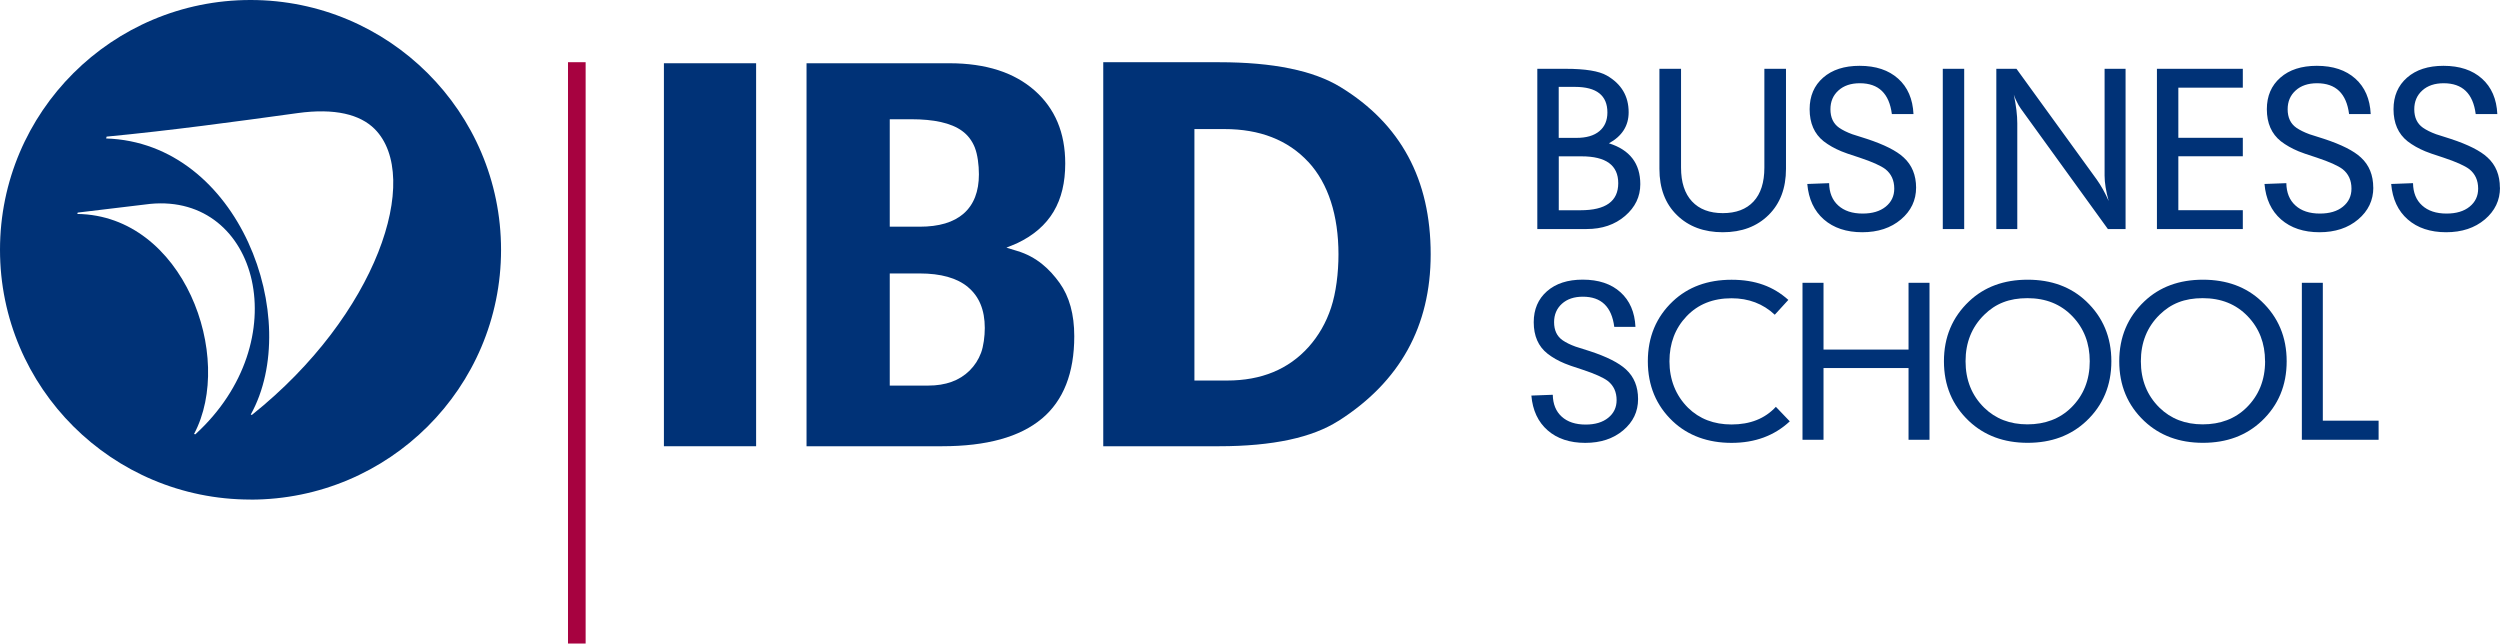
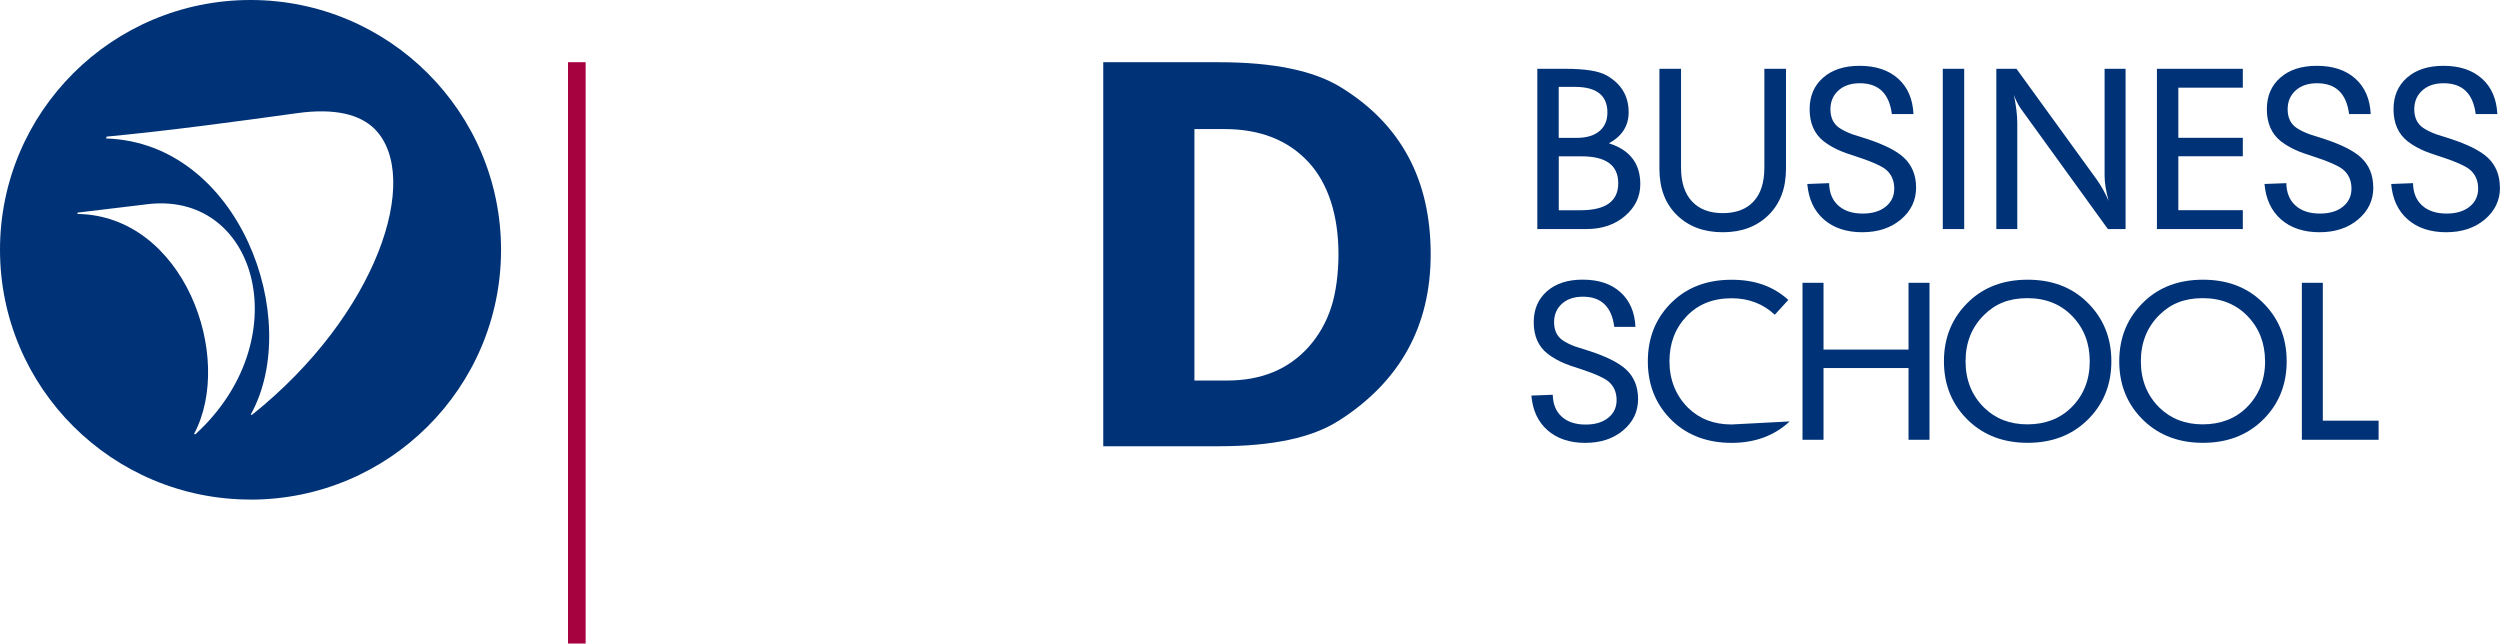
<svg xmlns="http://www.w3.org/2000/svg" width="202" height="52" viewBox="0 0 202 52" fill="none">
  <path fill-rule="evenodd" clip-rule="evenodd" d="M20.243 40.369C31.42 40.369 40.485 31.331 40.485 20.187C40.485 9.043 31.42 0 20.243 0C9.065 0 0 9.038 0 20.182C0 31.326 9.065 40.364 20.243 40.364V40.369ZM8.577 11.179L8.616 11.039C13.805 10.543 18.971 9.837 24.04 9.139C27.068 8.722 29.097 9.249 30.276 10.425C34.122 14.303 30.492 25.43 20.353 33.525L20.26 33.498C24.516 25.829 19.371 11.53 8.572 11.188L8.577 11.179ZM6.244 17.291L6.28 17.177L12.128 16.475C20.925 15.624 24.018 27.593 15.78 35.095L15.679 35.065C18.984 28.852 14.852 17.401 6.244 17.287V17.291Z" fill="#003277" />
  <path d="M47.319 5.028H45.894V52H47.319V5.028Z" fill="#A70240" />
-   <path d="M61.094 5.111H53.644V36.056H61.094V5.111Z" fill="#003277" />
-   <path d="M78.203 23.192C79.113 23.942 79.571 25.044 79.571 26.5C79.571 27.163 79.47 27.974 79.267 28.514C79.061 29.062 78.753 29.536 78.343 29.944C77.525 30.752 76.412 31.155 74.999 31.155H71.892V22.095H74.312C76.02 22.095 77.318 22.459 78.203 23.188V23.192ZM78.766 11.929C78.986 12.473 79.096 13.333 79.096 14.084C79.096 15.479 78.682 16.541 77.859 17.26C77.049 17.966 75.87 18.317 74.312 18.317H71.892V9.635H73.626C74.541 9.635 75.338 9.709 76.015 9.859C76.719 10.017 77.292 10.253 77.732 10.574C78.194 10.907 78.541 11.359 78.77 11.929H78.766ZM84.178 33.831C85.925 32.366 86.801 30.146 86.801 27.167C86.801 25.399 86.405 23.964 85.618 22.863C84.83 21.766 83.774 20.748 82.181 20.274L81.318 20.011L82.15 19.669C84.874 18.388 86.071 16.247 86.071 13.211C86.071 11.964 85.864 10.85 85.45 9.867C85.037 8.889 84.421 8.038 83.602 7.314C82.775 6.586 81.793 6.037 80.654 5.669C79.505 5.3 78.189 5.111 76.715 5.111H65.168V36.056H76.112C79.716 36.056 82.405 35.315 84.178 33.827V33.831Z" fill="#003277" />
  <path d="M105.706 13.075C107.335 14.825 108.149 17.431 108.149 20.546C108.149 22.051 107.951 23.661 107.55 24.864C107.15 26.075 106.542 27.132 105.733 28.036C104.109 29.843 101.917 30.747 99.15 30.747H96.509V10.429H98.934C100.364 10.429 101.64 10.648 102.767 11.087C103.902 11.53 104.883 12.193 105.702 13.075H105.706ZM108.153 34.007C113.117 30.844 115.599 26.36 115.599 20.546C115.599 17.523 114.996 14.886 113.781 12.64C112.571 10.398 110.758 8.534 108.329 7.046C106.138 5.699 102.864 5.028 98.503 5.028H89.143V36.056H98.503C100.663 36.056 102.556 35.88 104.171 35.534C105.764 35.192 107.093 34.678 108.149 34.003L108.153 34.007Z" fill="#003277" />
  <path d="M132.536 14.882C132.536 15.887 132.127 16.742 131.304 17.449C130.481 18.155 129.447 18.506 128.202 18.506H124.215V5.559H126.49C128.087 5.559 129.201 5.739 129.83 6.103C131.009 6.779 131.595 7.77 131.595 9.069C131.595 10.166 131.062 10.999 130.002 11.579C131.691 12.109 132.536 13.211 132.536 14.882ZM129.878 9.086C129.878 7.709 129.003 7.02 127.256 7.02H125.944V11.14H127.379C128.184 11.14 128.8 10.96 129.232 10.596C129.663 10.236 129.878 9.731 129.878 9.086ZM130.754 14.799C130.754 13.351 129.764 12.632 127.784 12.632H125.949V16.988H127.713C129.742 16.988 130.754 16.26 130.754 14.803V14.799ZM144.308 13.645C144.308 15.203 143.837 16.449 142.9 17.374C141.962 18.3 140.73 18.765 139.203 18.765C137.676 18.765 136.44 18.305 135.498 17.383C134.552 16.462 134.081 15.216 134.081 13.645V5.559H135.828V13.544C135.828 14.729 136.123 15.641 136.713 16.273C137.302 16.905 138.134 17.221 139.203 17.221C140.273 17.221 141.104 16.909 141.685 16.282C142.27 15.654 142.561 14.742 142.561 13.544V5.559H144.308V13.645ZM154.821 15.154C154.821 16.181 154.412 17.041 153.598 17.73C152.783 18.419 151.74 18.765 150.469 18.765C149.197 18.765 148.154 18.419 147.366 17.73C146.579 17.041 146.134 16.084 146.029 14.865L147.793 14.799C147.806 15.567 148.048 16.168 148.528 16.602C149.008 17.037 149.663 17.256 150.504 17.256C151.283 17.256 151.903 17.072 152.365 16.699C152.827 16.326 153.056 15.839 153.056 15.242C153.056 14.575 152.819 14.049 152.339 13.667C151.965 13.386 151.274 13.075 150.258 12.737C149.452 12.478 148.964 12.307 148.788 12.228C148.238 12 147.762 11.732 147.353 11.416C146.596 10.815 146.218 9.951 146.218 8.823C146.218 7.761 146.583 6.91 147.309 6.274C148.04 5.634 149.021 5.318 150.258 5.318C151.564 5.318 152.599 5.664 153.369 6.353C154.139 7.042 154.552 7.998 154.61 9.218H152.863C152.651 7.555 151.789 6.726 150.275 6.726C149.553 6.726 148.977 6.919 148.546 7.31C148.114 7.7 147.899 8.205 147.899 8.828C147.899 9.494 148.132 9.99 148.598 10.319C148.876 10.512 149.232 10.688 149.663 10.846C150.046 10.969 150.438 11.096 150.834 11.219C152.247 11.684 153.241 12.184 153.822 12.728C154.486 13.338 154.821 14.154 154.821 15.167V15.154ZM158.707 18.511H156.977V5.559H158.707V18.511ZM171.737 18.511H170.32L163.552 9.152C163.34 8.871 163.191 8.648 163.098 8.49C162.936 8.209 162.808 7.924 162.716 7.643C162.9 8.525 162.997 9.297 162.997 9.964V18.506H161.303V5.559H162.931L169.418 14.509C169.765 14.996 170.087 15.571 170.381 16.238C170.161 15.448 170.051 14.764 170.051 14.189V5.559H171.746V18.511H171.737ZM181.22 18.511H174.28V5.559H181.22V7.086H176.01V11.135H181.22V12.627H176.01V16.984H181.22V18.511ZM191.764 15.154C191.764 16.181 191.355 17.041 190.54 17.73C189.726 18.419 188.683 18.765 187.412 18.765C186.14 18.765 185.097 18.419 184.309 17.73C183.522 17.041 183.077 16.084 182.971 14.865L184.736 14.799C184.749 15.567 184.991 16.168 185.471 16.602C185.946 17.037 186.606 17.256 187.447 17.256C188.226 17.256 188.851 17.072 189.308 16.699C189.77 16.326 189.999 15.839 189.999 15.242C189.999 14.575 189.762 14.049 189.282 13.667C188.908 13.386 188.217 13.075 187.2 12.737C186.395 12.478 185.907 12.307 185.731 12.228C185.185 12 184.705 11.732 184.296 11.416C183.539 10.815 183.161 9.951 183.161 8.823C183.161 7.761 183.526 6.91 184.252 6.274C184.978 5.634 185.964 5.318 187.2 5.318C188.507 5.318 189.542 5.664 190.312 6.353C191.082 7.042 191.495 7.998 191.553 9.218H189.806C189.594 7.555 188.732 6.726 187.218 6.726C186.496 6.726 185.92 6.919 185.489 7.31C185.057 7.7 184.842 8.205 184.842 8.828C184.842 9.494 185.075 9.99 185.541 10.319C185.823 10.512 186.175 10.688 186.606 10.846C186.989 10.969 187.381 11.096 187.777 11.219C189.189 11.684 190.184 12.184 190.765 12.728C191.429 13.338 191.759 14.154 191.759 15.167L191.764 15.154ZM202 15.154C202 16.181 201.59 17.041 200.776 17.73C199.962 18.419 198.915 18.765 197.647 18.765C196.38 18.765 195.328 18.419 194.545 17.73C193.757 17.041 193.313 16.084 193.207 14.865L194.972 14.799C194.985 15.567 195.227 16.168 195.707 16.602C196.186 17.037 196.842 17.256 197.683 17.256C198.462 17.256 199.086 17.072 199.544 16.699C200.006 16.326 200.235 15.839 200.235 15.242C200.235 14.575 199.997 14.049 199.518 13.667C199.144 13.386 198.453 13.075 197.436 12.737C196.631 12.478 196.142 12.307 195.966 12.228C195.416 12 194.941 11.732 194.532 11.416C193.775 10.815 193.396 9.951 193.396 8.823C193.396 7.761 193.762 6.91 194.488 6.274C195.218 5.634 196.2 5.318 197.432 5.318C198.739 5.318 199.777 5.664 200.543 6.353C201.313 7.042 201.727 7.998 201.784 9.218H200.037C199.826 7.555 198.963 6.726 197.449 6.726C196.728 6.726 196.151 6.919 195.72 7.31C195.289 7.7 195.073 8.205 195.073 8.828C195.073 9.494 195.306 9.99 195.773 10.319C196.054 10.512 196.406 10.688 196.838 10.846C197.221 10.969 197.612 11.096 198.008 11.219C199.421 11.684 200.415 12.184 200.996 12.728C201.661 13.338 201.991 14.154 201.991 15.167L202 15.154Z" fill="#003277" />
  <path d="M192.191 35.534H185.99V22.85H187.684V33.99H192.191V35.534Z" fill="#003277" />
  <path d="M183.016 29.19C183.016 27.737 182.549 26.526 181.612 25.552C180.675 24.578 179.464 24.091 177.981 24.091C176.498 24.091 175.403 24.539 174.487 25.438C173.484 26.426 172.982 27.676 172.982 29.19C172.982 30.703 173.484 31.958 174.487 32.941C175.403 33.836 176.564 34.288 177.981 34.288C179.398 34.288 180.595 33.84 181.511 32.941C182.514 31.958 183.02 30.703 183.02 29.19H183.016ZM184.763 29.19C184.763 31.138 184.089 32.748 182.743 34.02C181.498 35.192 179.918 35.78 177.999 35.78C176.08 35.78 174.501 35.192 173.255 34.02C171.909 32.748 171.235 31.138 171.235 29.19C171.235 27.242 171.913 25.627 173.273 24.341C174.505 23.179 176.08 22.6 177.999 22.6C179.918 22.6 181.493 23.179 182.725 24.341C184.085 25.627 184.763 27.242 184.763 29.19Z" fill="#003277" />
  <path d="M168.851 29.19C168.851 27.737 168.384 26.526 167.447 25.552C166.51 24.578 165.299 24.091 163.816 24.091C162.333 24.091 161.233 24.539 160.322 25.438C159.319 26.426 158.817 27.676 158.817 29.19C158.817 30.703 159.319 31.958 160.322 32.941C161.238 33.836 162.399 34.288 163.816 34.288C165.233 34.288 166.43 33.84 167.346 32.941C168.349 31.958 168.851 30.703 168.851 29.19ZM170.598 29.19C170.598 31.138 169.924 32.748 168.578 34.02C167.332 35.192 165.753 35.78 163.834 35.78C161.915 35.78 160.336 35.192 159.09 34.02C157.744 32.748 157.07 31.138 157.07 29.19C157.07 27.242 157.748 25.627 159.108 24.341C160.34 23.179 161.915 22.6 163.834 22.6C165.753 22.6 167.328 23.179 168.56 24.341C169.92 25.627 170.598 27.242 170.598 29.19Z" fill="#003277" />
  <path d="M155.904 35.534H154.21V29.738H147.34V35.534H145.642V22.85H147.34V28.246H154.21V22.85H155.904V35.534Z" fill="#003277" />
-   <path d="M144.617 34.042C143.371 35.205 141.8 35.784 139.908 35.784C138.016 35.784 136.397 35.205 135.164 34.042C133.818 32.77 133.145 31.155 133.145 29.194C133.145 27.233 133.818 25.618 135.164 24.346C136.397 23.183 137.981 22.604 139.908 22.604C141.836 22.604 143.288 23.148 144.498 24.232L143.402 25.43C142.456 24.543 141.29 24.1 139.908 24.1C138.412 24.1 137.202 24.583 136.278 25.552C135.354 26.522 134.892 27.737 134.892 29.198C134.892 30.66 135.393 31.954 136.397 32.95C137.312 33.845 138.482 34.297 139.908 34.297C141.418 34.297 142.61 33.823 143.49 32.871L144.621 34.051L144.617 34.042Z" fill="#003277" />
+   <path d="M144.617 34.042C143.371 35.205 141.8 35.784 139.908 35.784C138.016 35.784 136.397 35.205 135.164 34.042C133.818 32.77 133.145 31.155 133.145 29.194C133.145 27.233 133.818 25.618 135.164 24.346C136.397 23.183 137.981 22.604 139.908 22.604C141.836 22.604 143.288 23.148 144.498 24.232L143.402 25.43C142.456 24.543 141.29 24.1 139.908 24.1C138.412 24.1 137.202 24.583 136.278 25.552C135.354 26.522 134.892 27.737 134.892 29.198C134.892 30.66 135.393 31.954 136.397 32.95C137.312 33.845 138.482 34.297 139.908 34.297L144.621 34.051L144.617 34.042Z" fill="#003277" />
  <path d="M132.356 32.248C132.356 33.257 131.956 34.095 131.155 34.77C130.354 35.446 129.333 35.784 128.088 35.784C126.842 35.784 125.817 35.446 125.047 34.77C124.277 34.095 123.837 33.16 123.735 31.962L125.465 31.897C125.478 32.647 125.716 33.239 126.186 33.665C126.653 34.09 127.3 34.305 128.123 34.305C128.888 34.305 129.496 34.121 129.945 33.757C130.398 33.393 130.622 32.915 130.622 32.331C130.622 31.677 130.389 31.164 129.918 30.787C129.553 30.51 128.875 30.203 127.881 29.874C127.093 29.62 126.613 29.453 126.442 29.374C125.905 29.155 125.438 28.887 125.038 28.575C124.294 27.988 123.925 27.141 123.925 26.035C123.925 24.995 124.281 24.162 124.994 23.534C125.707 22.907 126.671 22.595 127.881 22.595C129.161 22.595 130.178 22.933 130.93 23.609C131.683 24.285 132.088 25.219 132.145 26.412H130.433C130.226 24.785 129.381 23.973 127.898 23.973C127.19 23.973 126.627 24.162 126.204 24.543C125.782 24.925 125.57 25.421 125.57 26.031C125.57 26.684 125.799 27.171 126.257 27.492C126.53 27.68 126.877 27.852 127.3 28.005C127.678 28.128 128.061 28.251 128.448 28.369C129.83 28.821 130.807 29.317 131.379 29.848C132.03 30.445 132.356 31.243 132.356 32.239V32.248Z" fill="#003277" />
</svg>